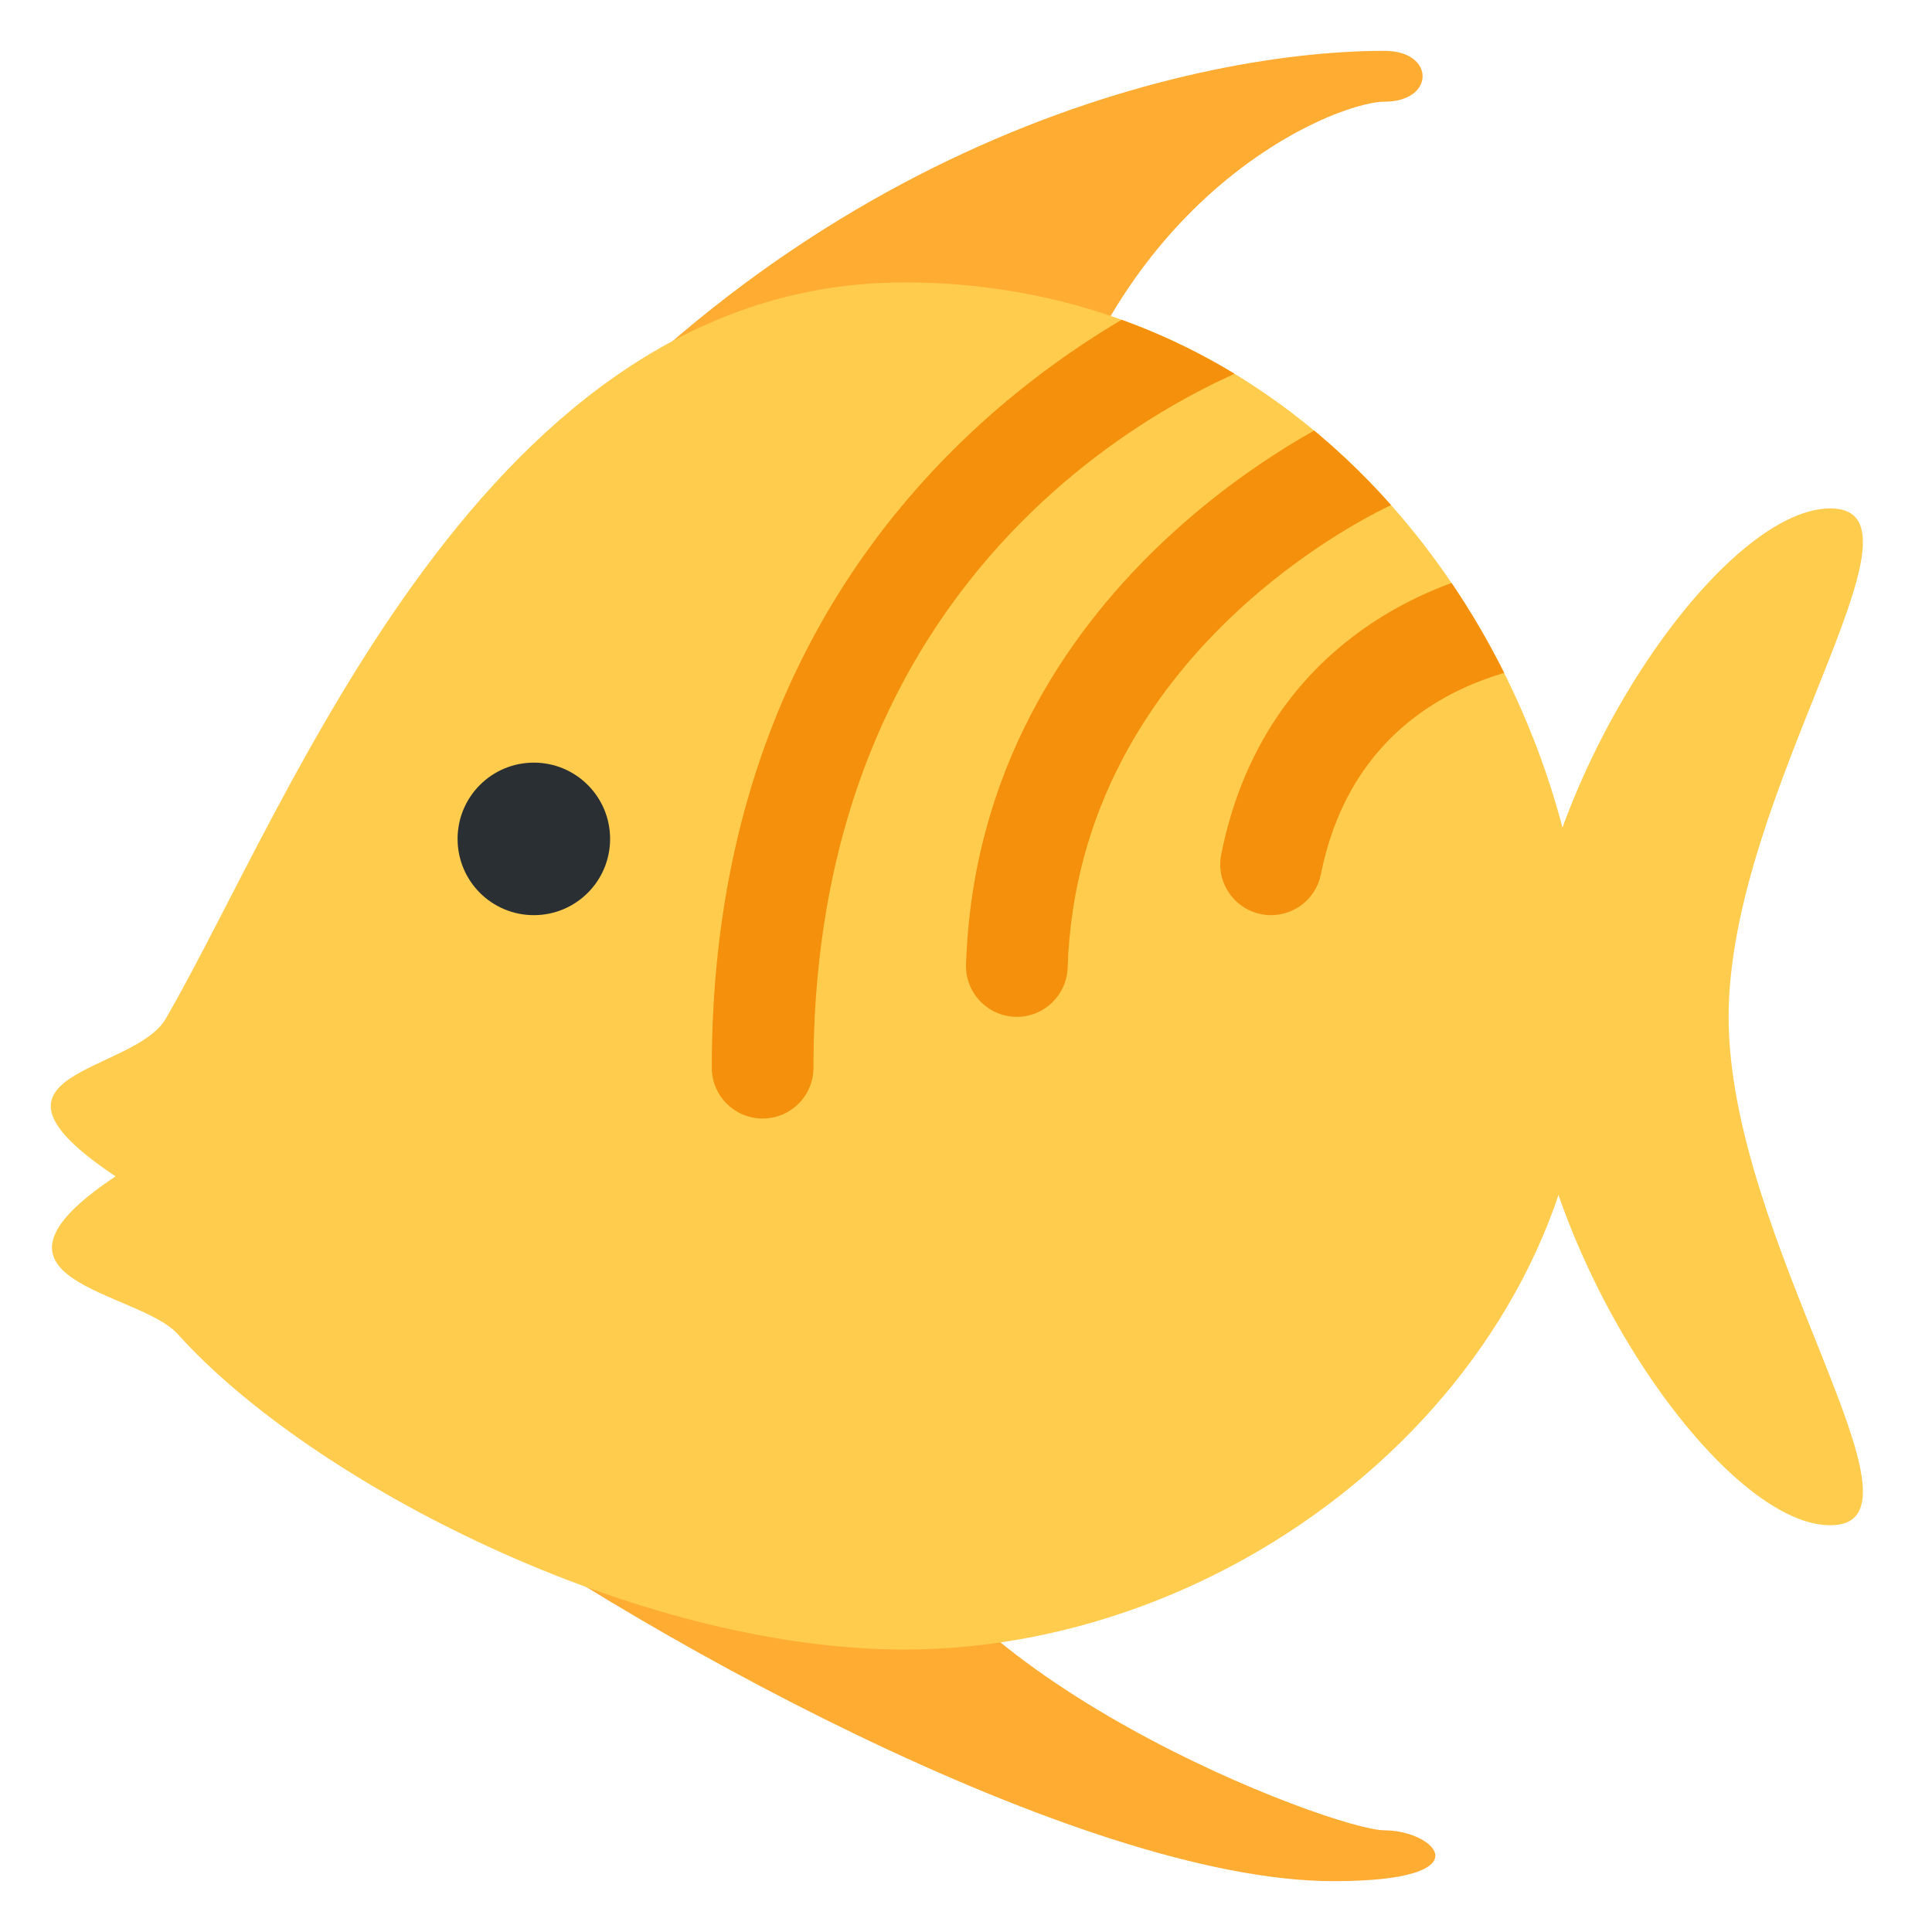
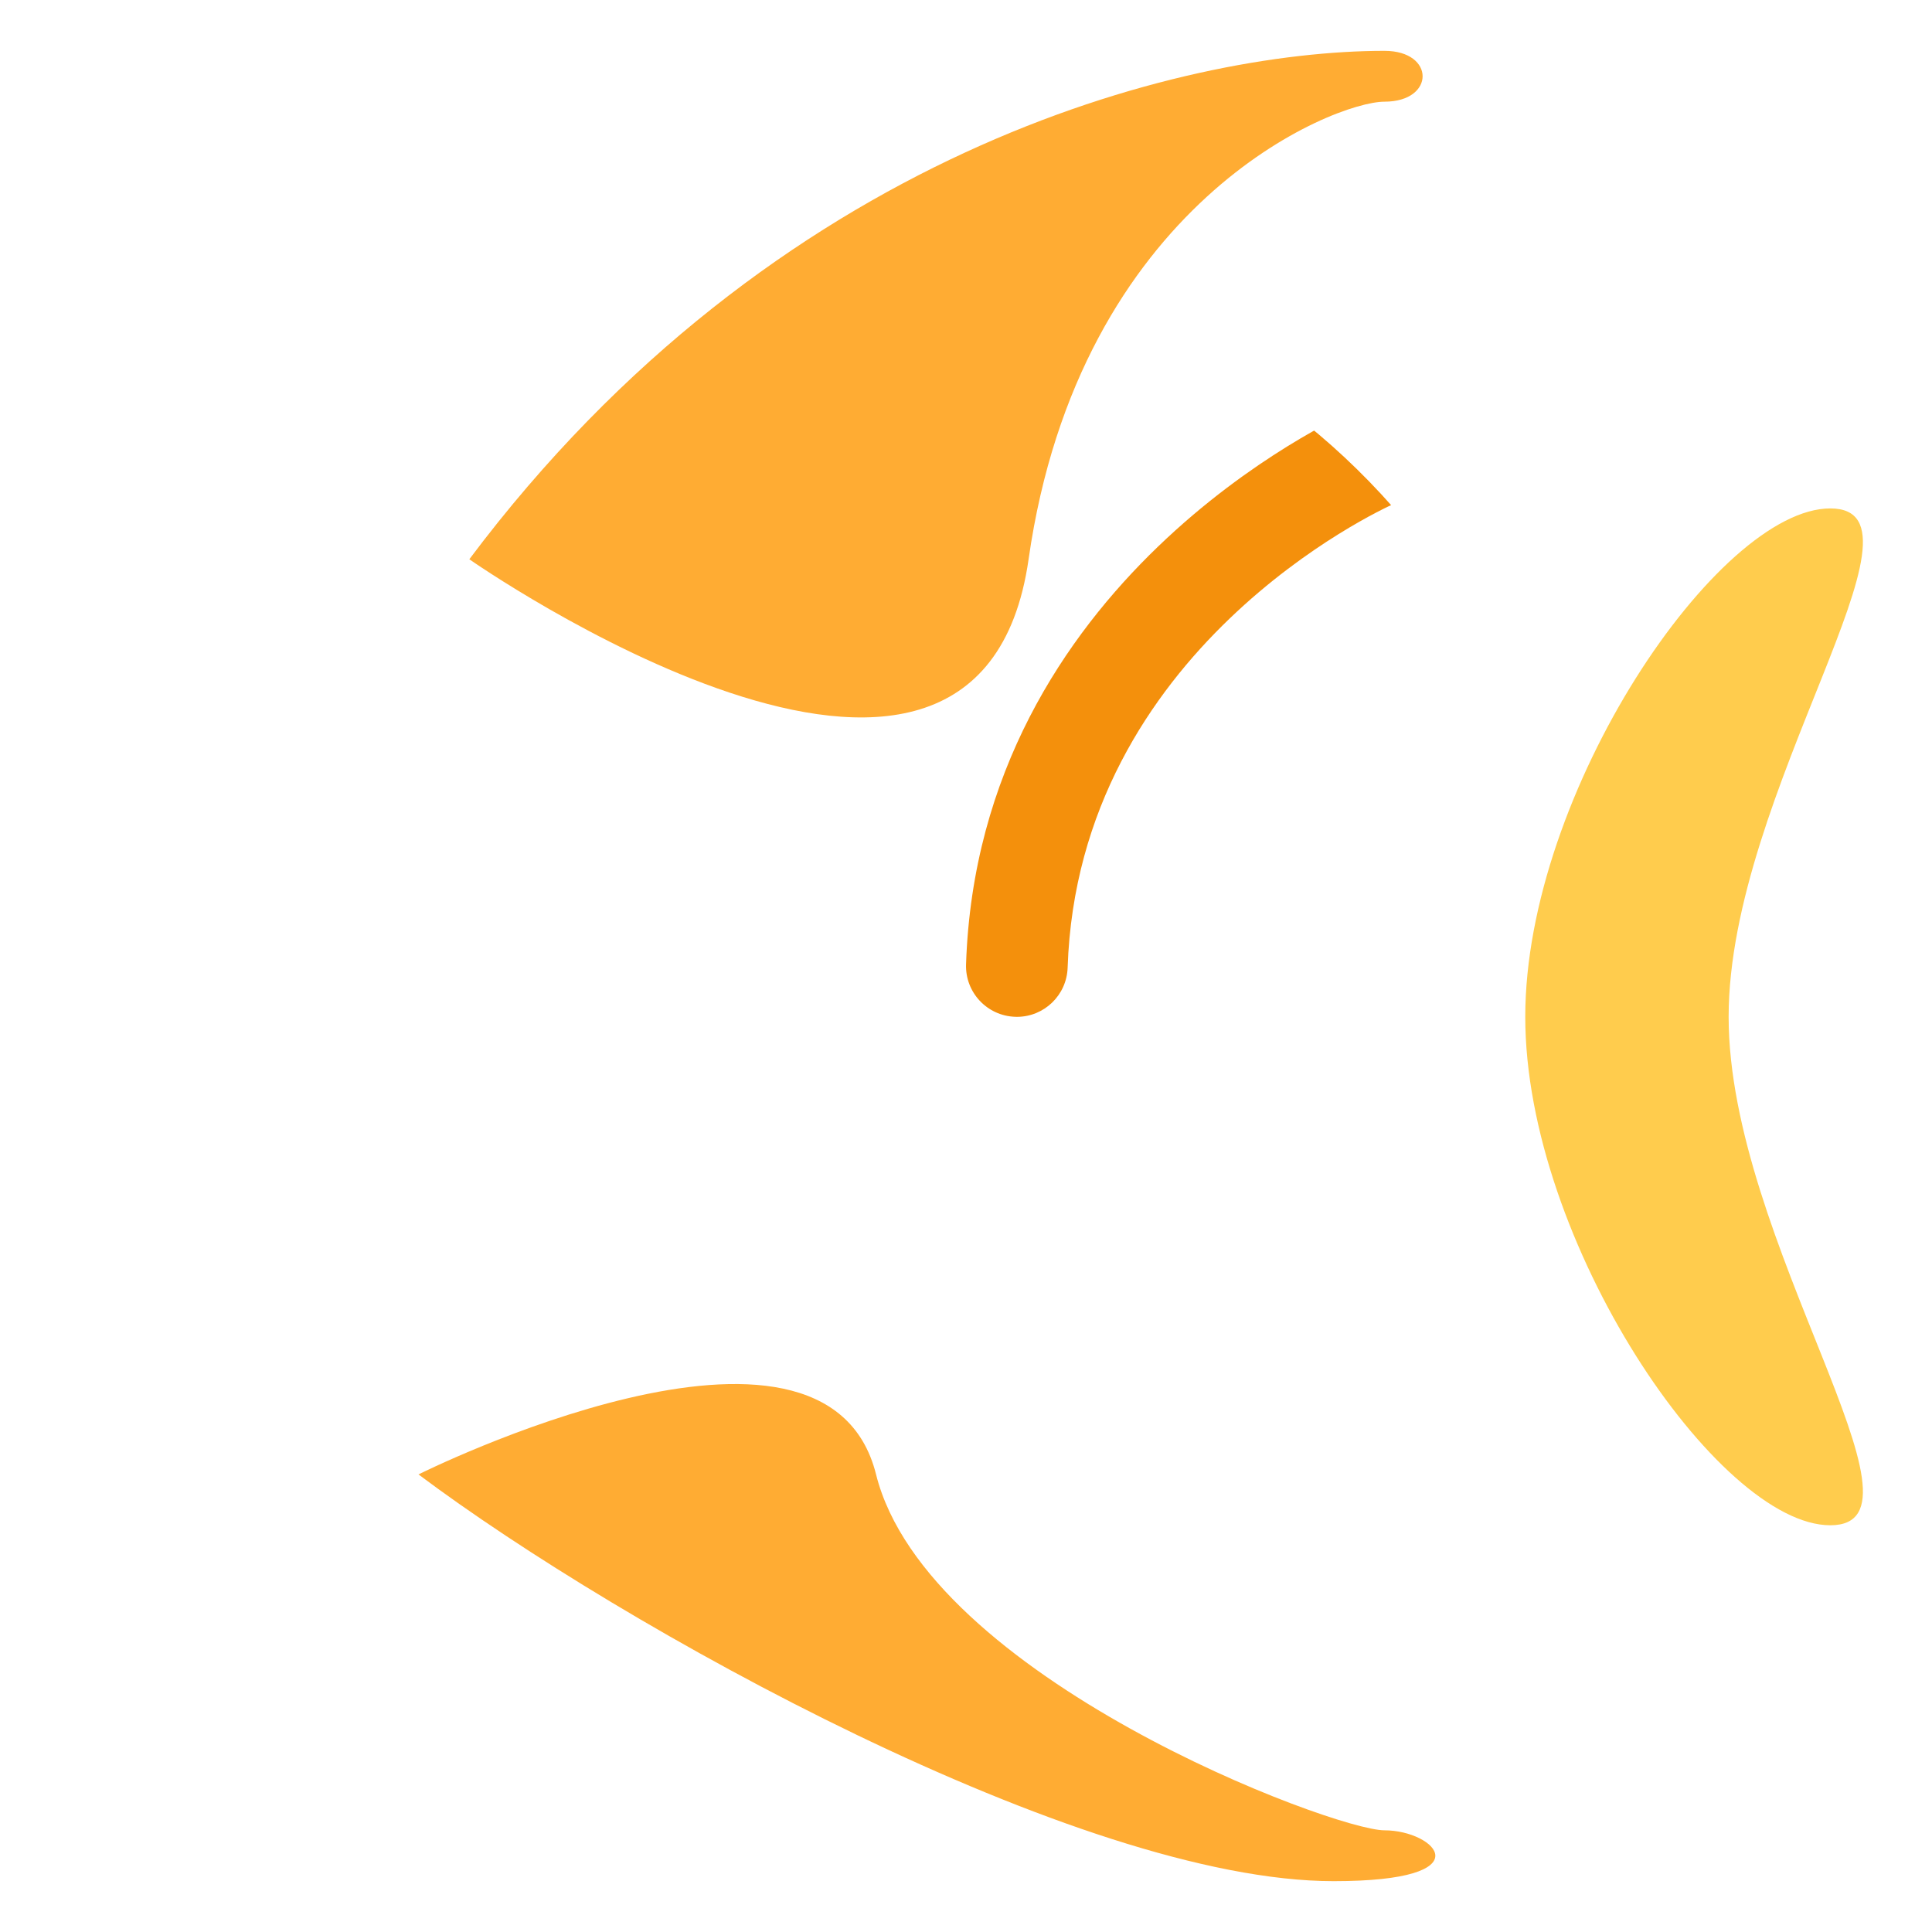
<svg xmlns="http://www.w3.org/2000/svg" version="1.1" viewBox="0 0 47.5 47.5" style="enable-background:new 0 0 47.5 47.5;" id="svg2" xml:space="preserve">
  <defs id="defs6">
    <clipPath id="clipPath18">
      <path d="M 0,38 38,38 38,0 0,0 0,38 z" id="path20" />
    </clipPath>
    <clipPath id="clipPath42">
      <path d="M 3.262,17.966 C 2.633,16.875 -0.829,16.932 2.273,14.863 l 0,0 C -0.829,12.795 2.723,12.62 3.496,11.76 l 0,0 C 6.121,8.841 12.492,5.556 17.787,5.556 l 0,0 c 6.853,0 13.445,5.556 13.445,12.41 l 0,0 c 0,6.854 -5.172,14.479 -13.445,14.479 l 0,0 C 9.513,32.445 5.726,22.228 3.262,17.966" id="path44" />
    </clipPath>
    <clipPath id="clipPath62">
-       <path d="M 0,38 38,38 38,0 0,0 0,38 z" id="path64" />
-     </clipPath>
+       </clipPath>
  </defs>
  <g transform="matrix(1.25,0,0,-1.25,0,47.5)" id="g12">
    <g id="g14">
      <g clip-path="url(#clipPath18)" id="g16">
        <g transform="translate(9.231,27)" id="g22">
          <path d="M 0,0 C 6,8 14,10 18,10 19,10 19,9 18,9 17,9 12,7 11,0 10,-7 0,0 0,0" id="path24" style="fill:#ffac33;fill-opacity:1;fill-rule:nonzero;stroke:none" />
        </g>
        <g transform="translate(8.231,9)" id="g26">
          <path d="m 0,0 c 4,-3 13,-8 18,-8 3,0 2,1 1,1 C 18,-7 10,-4 9,0 8,4 0,0 0,0" id="path28" style="fill:#ffac33;fill-opacity:1;fill-rule:nonzero;stroke:none" />
        </g>
        <g transform="translate(30,18)" id="g30">
          <path d="M 0,0 C 0,-4.418 3.791,-10 6,-10 8.209,-10 4,-4.418 4,0 4,4.418 8.209,10 6,10 3.791,10 0,4.418 0,0" id="path32" style="fill:#ffcc4d;fill-opacity:1;fill-rule:nonzero;stroke:none" />
        </g>
        <g transform="translate(31.231,17.966)" id="g34">
-           <path d="m 0,0 c 0,-6.854 -6.591,-12.41 -13.445,-12.41 -5.294,0 -11.666,3.285 -14.291,6.205 -0.773,0.859 -4.325,1.034 -1.222,3.102 -3.103,2.069 0.359,2.012 0.989,3.103 2.463,4.263 6.251,14.479 14.524,14.479 C -5.171,14.479 0,6.854 0,0" id="path36" style="fill:#ffcc4d;fill-opacity:1;fill-rule:nonzero;stroke:none" />
-         </g>
+           </g>
      </g>
    </g>
    <g id="g38">
      <g clip-path="url(#clipPath42)" id="g40">
        <g transform="translate(20.001,18)" id="g46">
          <path d="M 0,0 C -0.012,0 -0.022,0 -0.034,0.001 -0.586,0.019 -1.019,0.481 -1,1.033 -0.751,8.573 6.294,11.781 6.594,11.914 7.1,12.141 7.689,11.91 7.913,11.405 8.137,10.901 7.91,10.311 7.406,10.086 7.153,9.973 1.206,7.236 0.998,0.967 0.98,0.426 0.536,0 0,0" id="path48" style="fill:#f4900c;fill-opacity:1;fill-rule:nonzero;stroke:none" />
        </g>
        <g transform="translate(25.001,20)" id="g50">
-           <path d="M 0,0 C -0.065,0 -0.131,0.006 -0.197,0.02 -0.738,0.128 -1.09,0.655 -0.981,1.196 -0.063,5.787 3.986,7 5.999,7 c 0.553,0 1,-0.448 1,-1 C 6.999,5.449 6.554,5.002 6.003,5 5.83,4.999 1.802,4.915 0.979,0.804 0.885,0.329 0.467,0 0,0" id="path52" style="fill:#f4900c;fill-opacity:1;fill-rule:nonzero;stroke:none" />
-         </g>
+           </g>
        <g transform="translate(15,16)" id="g54">
-           <path d="m 0,0 c -0.552,0 -1,0.447 -1,1 0,12.598 10.605,15.926 10.713,15.958 0.529,0.158 1.086,-0.142 1.245,-0.671 0.158,-0.529 -0.142,-1.086 -0.67,-1.245 C 9.881,14.917 1,12.06 1,1 1,0.447 0.552,0 0,0" id="path56" style="fill:#f4900c;fill-opacity:1;fill-rule:nonzero;stroke:none" />
-         </g>
+           </g>
      </g>
    </g>
    <g id="g58">
      <g clip-path="url(#clipPath62)" id="g60">
        <g transform="translate(12,21.5)" id="g66">
-           <path d="M 0,0 C 0,-0.829 -0.671,-1.5 -1.5,-1.5 -2.329,-1.5 -3,-0.829 -3,0 -3,0.829 -2.329,1.5 -1.5,1.5 -0.671,1.5 0,0.829 0,0" id="path68" style="fill:#292f33;fill-opacity:1;fill-rule:nonzero;stroke:none" />
-         </g>
+           </g>
      </g>
    </g>
  </g>
</svg>